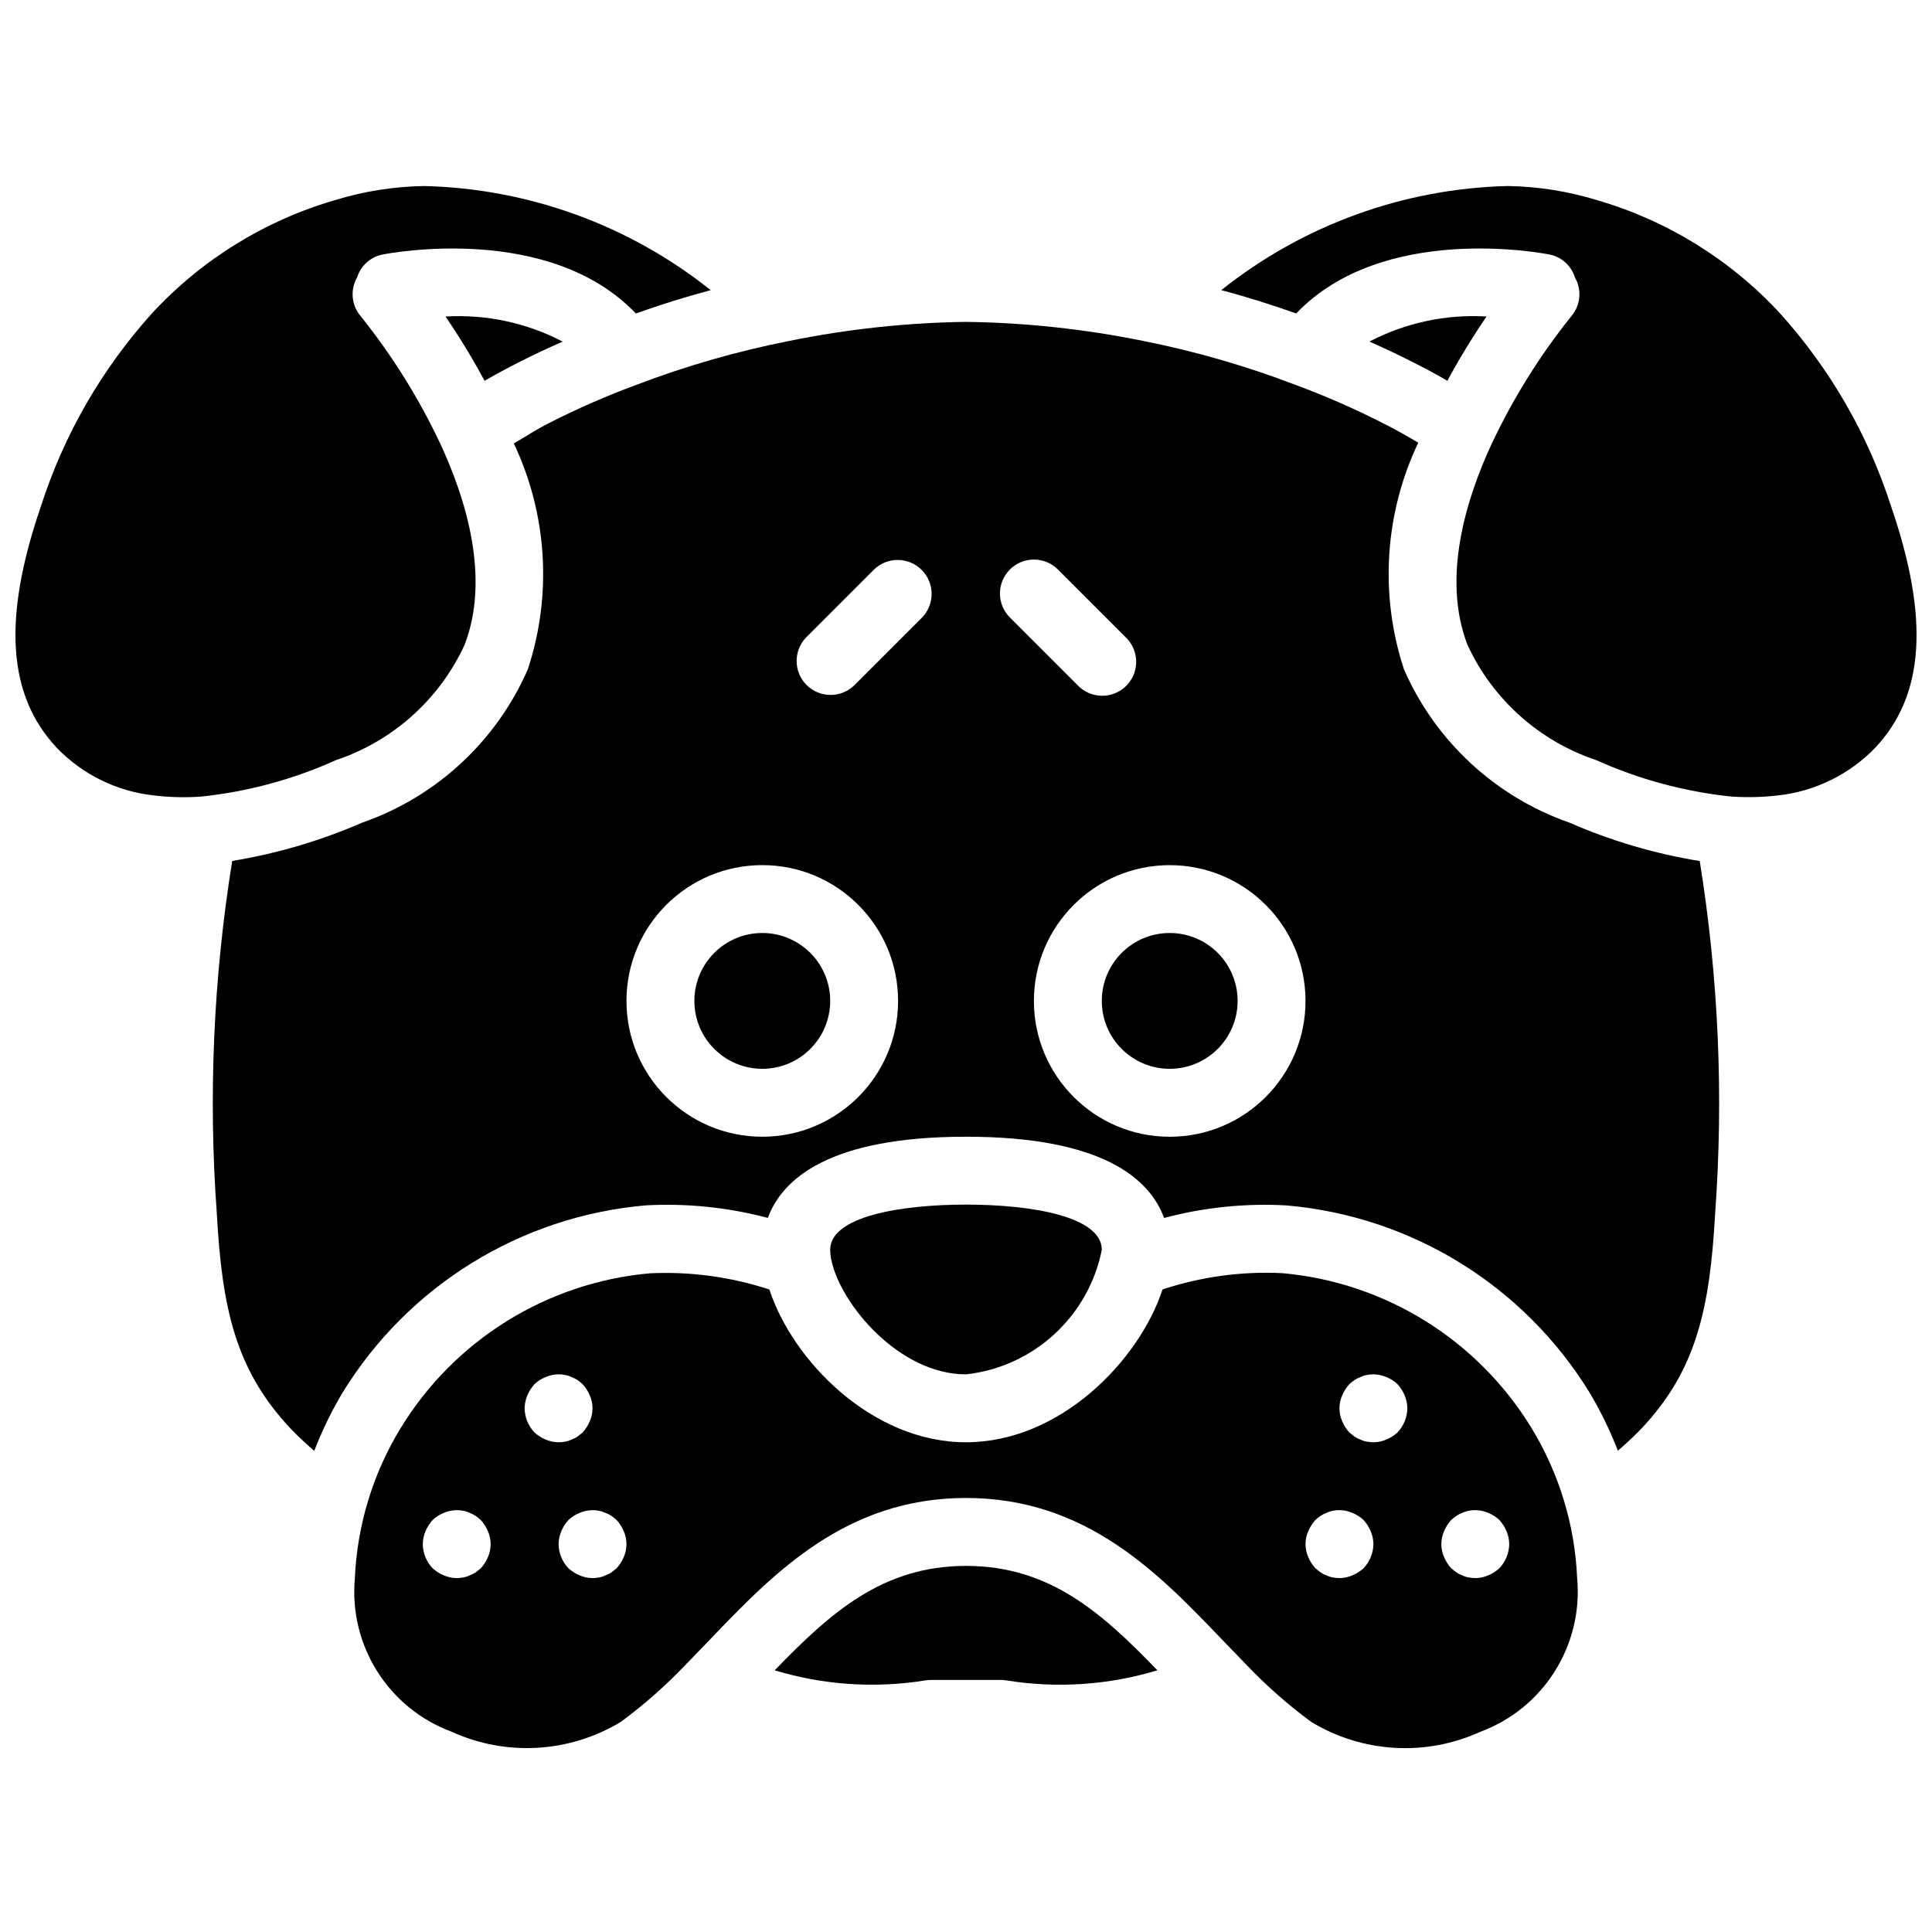
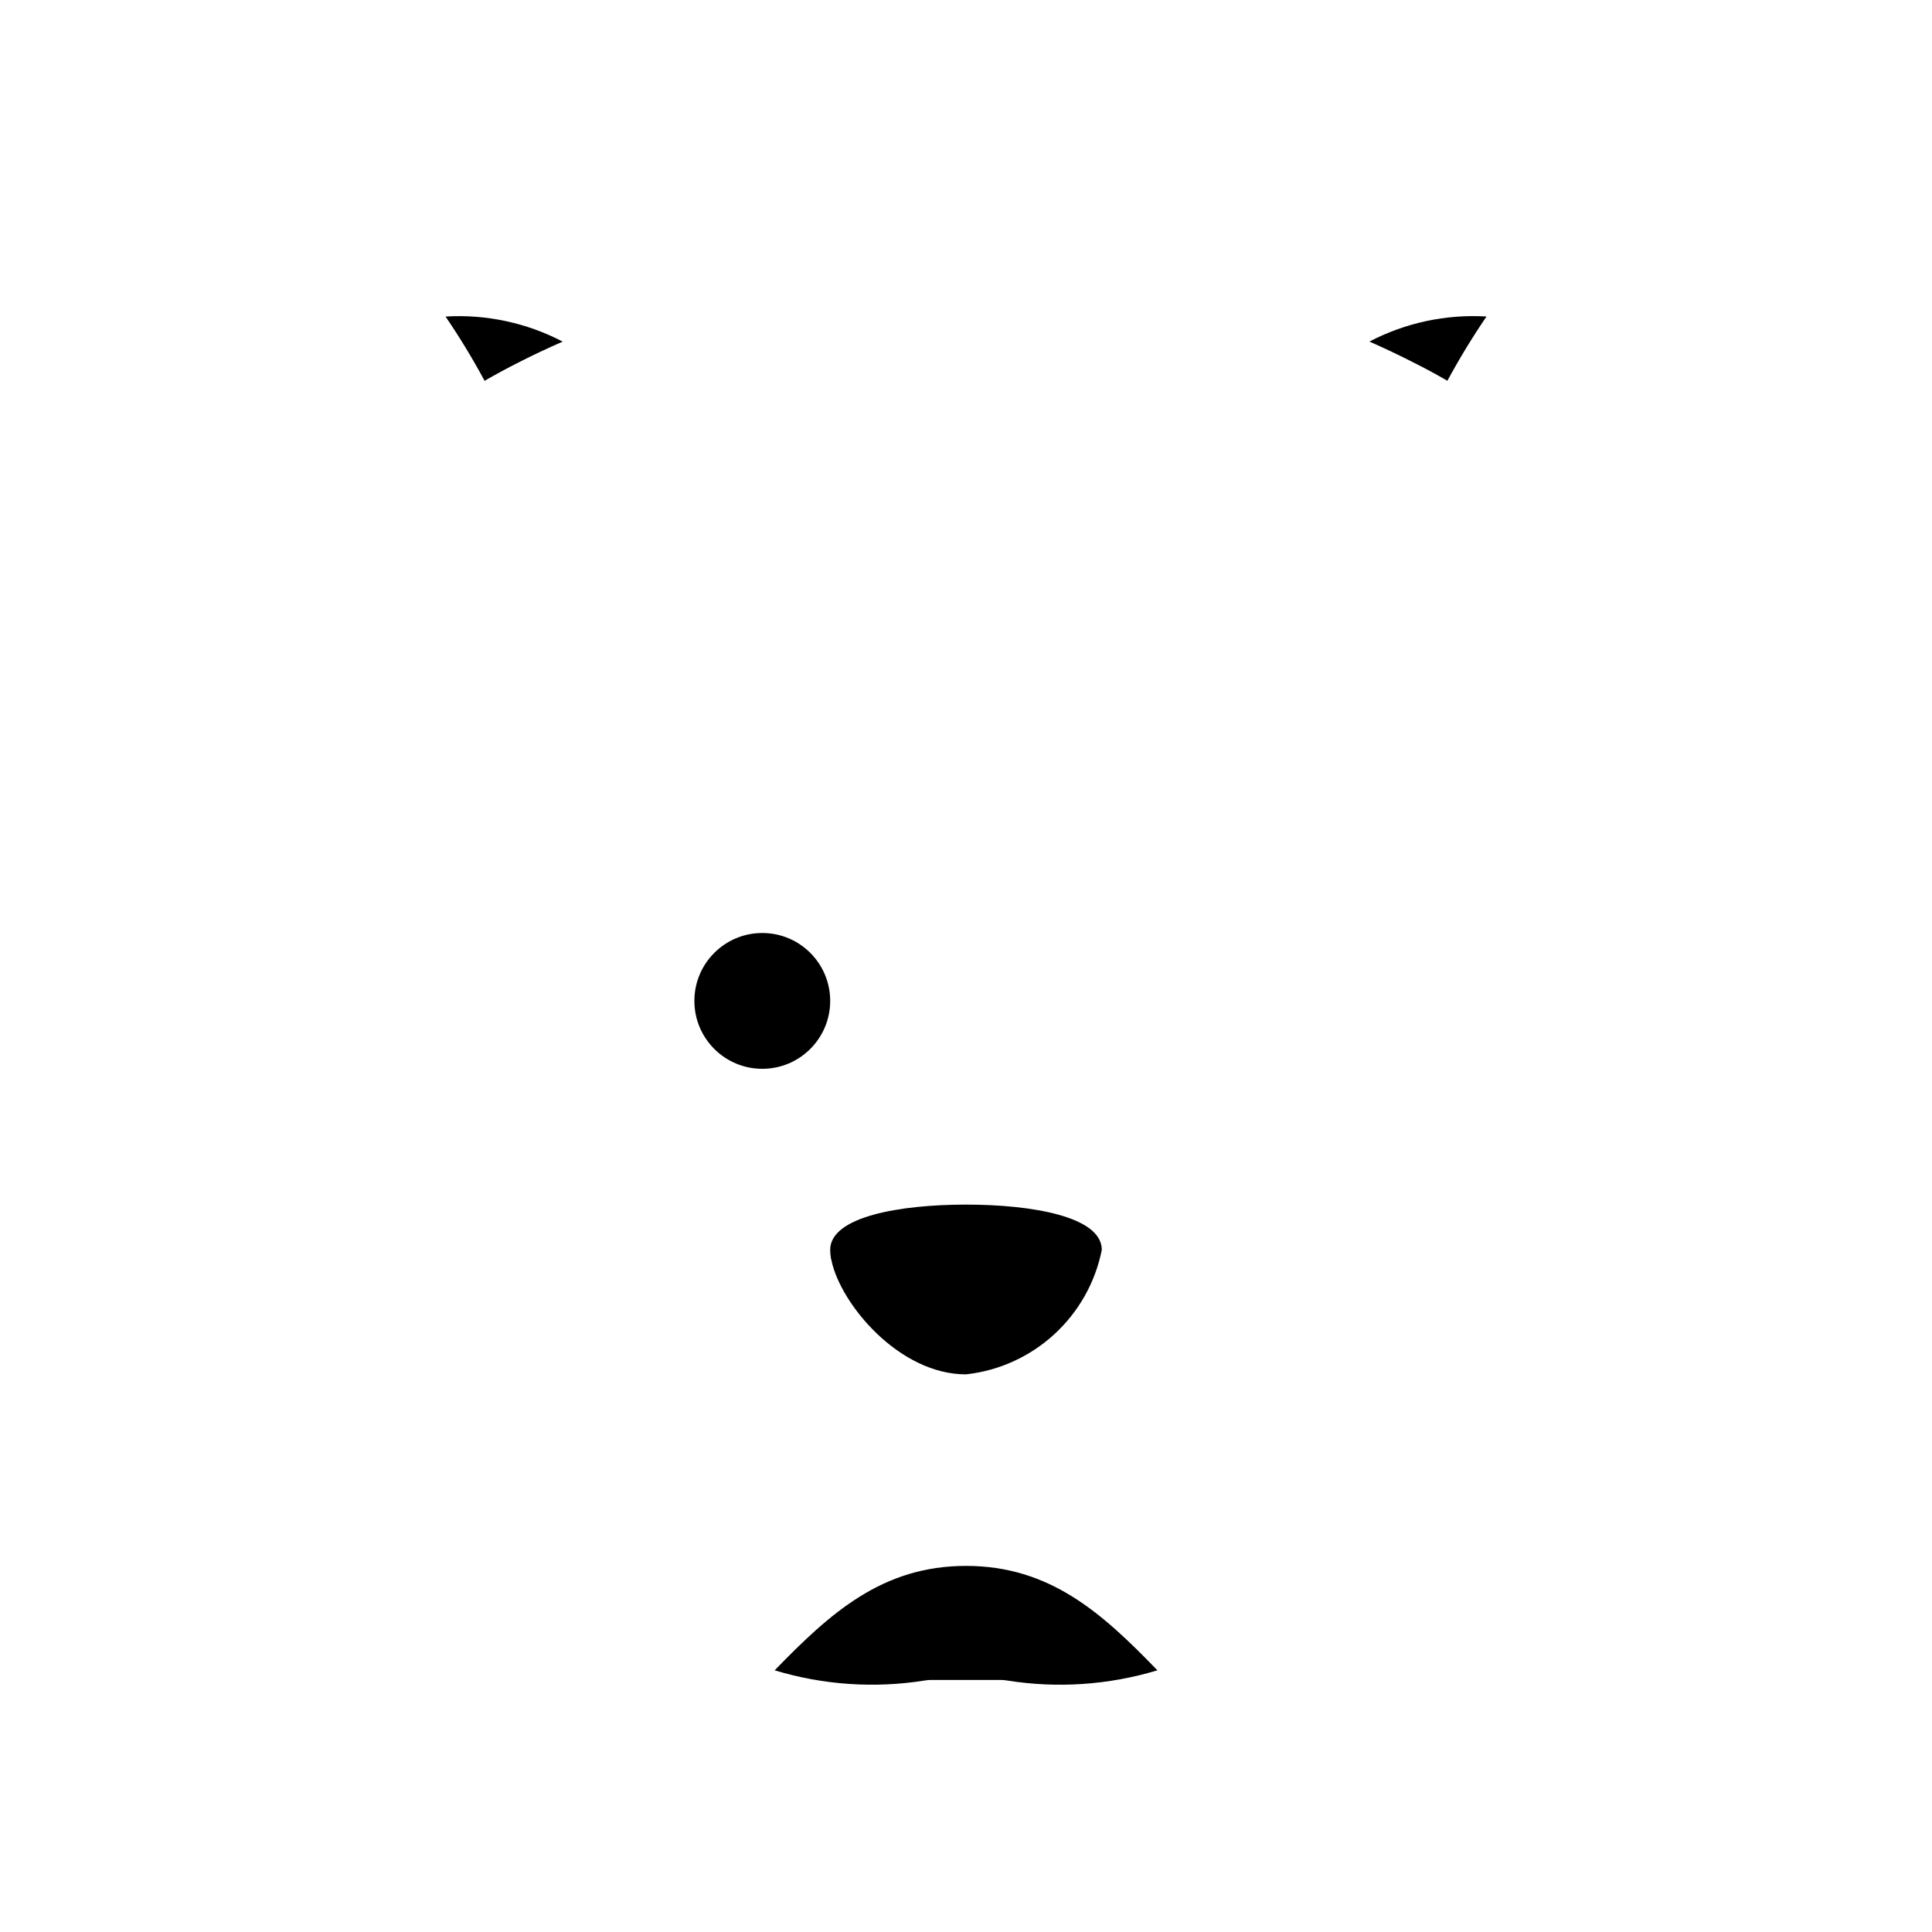
<svg xmlns="http://www.w3.org/2000/svg" width="800px" height="800px" version="1.1" viewBox="144 144 512 512">
  <defs>
    <clipPath id="b">
      <path d="m148.09 193h184.91v163h-184.91z" />
    </clipPath>
    <clipPath id="a">
      <path d="m467 193h184.9v163h-184.9z" />
    </clipPath>
  </defs>
  <path d="m400 508.22c17.906-1.977 32.469-15.328 35.988-32.996 0-8.844-18.59-11.992-35.988-11.992-17.402 0-35.992 3.152-35.992 11.992 0.004 0.723 0.07 1.441 0.191 2.152 0 0.277 0.176 0.539 0.188 0.82 2.473 11.473 17.895 30.023 35.613 30.023z" />
  <path d="m364.01 409.25c0 9.938-8.055 17.996-17.996 17.996-9.938 0-17.996-8.059-17.996-17.996s8.059-17.996 17.996-17.996c9.941 0 17.996 8.059 17.996 17.996z" />
  <g clip-path="url(#b)">
-     <path d="m267.11 314.92c6.902-17.898 0.289-38.914-6.461-53.395-5.684-12.062-12.773-23.41-21.125-33.805-2.398-2.867-2.762-6.926-0.898-10.176 0.949-3.082 3.5-5.41 6.66-6.074 1.895-0.383 44.266-8.484 67.215 15.605 6.387-2.277 12.98-4.348 19.848-6.18-21.625-17.246-48.301-26.938-75.953-27.598-7.961 0.125-15.871 1.371-23.484 3.699-18.652 5.398-35.477 15.789-48.648 30.055-13.285 14.738-23.305 32.125-29.387 51.016-10.262 29.871-8.898 50.254 4.238 64.188 6.809 7.023 15.852 11.457 25.57 12.535 4.227 0.512 8.488 0.609 12.73 0.305 12.312-1.309 24.344-4.57 35.629-9.66 15.074-5.043 27.398-16.086 34.066-30.512z" />
-   </g>
+     </g>
  <path d="m272.42 244.92c2.965-1.715 5.961-3.336 8.996-4.867 3.797-1.945 7.711-3.777 11.699-5.523-9.555-4.988-20.281-7.285-31.043-6.644 3.746 5.496 7.195 11.18 10.348 17.035z" />
-   <path d="m483.84 481.4c-10.762-0.527-21.523 0.934-31.754 4.309-6.195 18.867-27.129 40.508-52.086 40.508-24.961 0-45.941-21.656-52.109-40.488-10.199-3.34-20.922-4.797-31.641-4.293-27.309 2.43-51.84 17.676-66.109 41.082-7.336 12.027-11.5 25.723-12.102 39.801-1.59 17.75 8.887 34.371 25.59 40.586 14.477 6.621 31.293 5.648 44.91-2.598 6.246-4.606 12.066-9.758 17.398-15.395 0.145-0.172 0.309-0.309 0.461-0.457 1.906-1.945 3.824-3.945 5.758-5.965 16.84-17.582 35.988-37.512 67.844-37.512 31.852 0 51 19.93 67.844 37.512 2.008 2.086 3.984 4.148 5.953 6.164l0.082 0.082c5.391 5.707 11.277 10.922 17.598 15.578 13.59 8.246 30.379 9.23 44.836 2.625 16.766-6.223 27.273-22.914 25.645-40.723-0.605-14.074-4.766-27.762-12.102-39.789-14.262-23.363-38.754-38.582-66.02-41.023zm-210.53 75.234c-0.457 1.09-1.094 2.09-1.887 2.969l-1.348 1.082c-0.504 0.34-1.047 0.609-1.617 0.809-0.512 0.262-1.059 0.441-1.621 0.543-0.594 0.105-1.195 0.16-1.801 0.18-1.176-0.016-2.336-0.262-3.418-0.723-1.09-0.457-2.094-1.094-2.973-1.887-1.641-1.727-2.574-4.004-2.606-6.391 0.012-1.176 0.258-2.336 0.719-3.418 0.453-1.09 1.094-2.094 1.887-2.973 0.859-0.812 1.867-1.453 2.973-1.887 1.641-0.719 3.465-0.906 5.215-0.543 0.566 0.102 1.109 0.281 1.621 0.543 0.574 0.195 1.113 0.469 1.617 0.809 0.469 0.336 0.922 0.695 1.348 1.082 0.793 0.875 1.43 1.879 1.887 2.973 0.961 2.176 0.961 4.66 0 6.84zm12.328-33.023c-1.641-1.727-2.574-4.008-2.609-6.391 0.016-1.176 0.262-2.336 0.723-3.422 0.453-1.09 1.09-2.09 1.887-2.969 0.859-0.816 1.867-1.457 2.969-1.891 1.641-0.715 3.469-0.902 5.219-0.539 0.566 0.098 1.109 0.281 1.617 0.539 0.574 0.199 1.117 0.473 1.621 0.812 0.469 0.336 0.918 0.691 1.348 1.082 0.793 0.875 1.43 1.879 1.887 2.969 0.961 2.18 0.961 4.664 0 6.84-0.457 1.09-1.094 2.094-1.887 2.973l-1.348 1.078c-0.504 0.344-1.051 0.613-1.621 0.812-0.512 0.258-1.059 0.441-1.617 0.543-0.598 0.102-1.195 0.16-1.801 0.176-1.176-0.012-2.336-0.258-3.422-0.719-1.09-0.457-2.09-1.094-2.969-1.887zm23.664 33.023c-0.457 1.09-1.098 2.09-1.891 2.969l-1.348 1.082c-0.5 0.34-1.047 0.609-1.617 0.809-0.512 0.262-1.059 0.441-1.617 0.543-0.598 0.105-1.199 0.16-1.805 0.18-1.172-0.016-2.336-0.262-3.418-0.723-1.09-0.457-2.094-1.094-2.969-1.887-1.645-1.727-2.574-4.004-2.609-6.391 0.016-1.176 0.258-2.336 0.719-3.418 0.457-1.09 1.094-2.094 1.891-2.973 0.855-0.812 1.863-1.453 2.969-1.887 1.641-0.719 3.465-0.906 5.219-0.543 0.562 0.102 1.105 0.281 1.617 0.543 0.574 0.195 1.117 0.469 1.617 0.809 0.473 0.336 0.922 0.695 1.348 1.082 0.797 0.875 1.434 1.879 1.891 2.973 0.961 2.176 0.961 4.66 0 6.84zm196.06 2.969c-0.875 0.793-1.879 1.43-2.973 1.887-1.082 0.461-2.242 0.707-3.418 0.723-0.605-0.02-1.203-0.078-1.801-0.18-0.566-0.102-1.109-0.281-1.617-0.543-0.578-0.195-1.117-0.469-1.621-0.809l-1.348-1.082c-0.793-0.875-1.43-1.879-1.887-2.969-0.961-2.18-0.961-4.664 0-6.84 0.457-1.09 1.094-2.094 1.887-2.973 0.426-0.383 0.879-0.746 1.348-1.082 0.504-0.34 1.047-0.609 1.621-0.809 0.508-0.262 1.055-0.441 1.617-0.543 1.754-0.363 3.574-0.176 5.215 0.543 1.102 0.434 2.109 1.078 2.973 1.887 0.793 0.875 1.434 1.879 1.887 2.973 0.461 1.082 0.707 2.242 0.723 3.418-0.035 2.383-0.969 4.664-2.609 6.391zm8.996-35.988c-0.871 0.793-1.879 1.43-2.969 1.887-1.082 0.461-2.246 0.707-3.418 0.719-0.605-0.016-1.207-0.078-1.805-0.176-0.562-0.102-1.105-0.285-1.617-0.543-0.574-0.195-1.117-0.469-1.617-0.812l-1.348-1.078c-0.793-0.875-1.434-1.879-1.891-2.973-0.961-2.176-0.961-4.66 0-6.84 0.457-1.09 1.094-2.09 1.891-2.969 0.426-0.387 0.875-0.746 1.348-1.082 0.5-0.34 1.047-0.609 1.617-0.812 0.512-0.258 1.059-0.441 1.617-0.539 1.758-0.363 3.578-0.176 5.219 0.539 1.102 0.434 2.109 1.078 2.969 1.891 0.797 0.875 1.434 1.879 1.891 2.969 0.461 1.086 0.703 2.246 0.719 3.422-0.035 2.379-0.965 4.664-2.609 6.391zm26.996 35.988c-0.875 0.793-1.879 1.43-2.969 1.887-1.086 0.461-2.246 0.707-3.422 0.723-0.605-0.02-1.203-0.078-1.801-0.18-0.562-0.102-1.105-0.281-1.617-0.543-0.574-0.195-1.117-0.469-1.617-0.809l-1.352-1.082c-0.793-0.875-1.43-1.879-1.887-2.969-0.961-2.18-0.961-4.664 0-6.84 0.457-1.09 1.094-2.094 1.887-2.973 0.43-0.383 0.879-0.746 1.352-1.082 0.5-0.34 1.047-0.609 1.617-0.809 0.508-0.262 1.055-0.441 1.617-0.543 1.754-0.363 3.578-0.176 5.219 0.543 1.098 0.434 2.106 1.078 2.969 1.887 0.797 0.875 1.434 1.879 1.891 2.973 0.461 1.082 0.703 2.242 0.719 3.418-0.035 2.383-0.965 4.664-2.609 6.391z" />
  <path d="m400 558.98c-22.156 0-35.93 12.43-50.703 27.672 12.883 3.898 26.484 4.82 39.777 2.699 0.547-0.102 1.102-0.145 1.656-0.145h18.535c0.547 0 1.09 0.051 1.621 0.145 13.309 2.125 26.93 1.203 39.836-2.699-14.73-15.254-28.543-27.672-50.723-27.672z" />
  <g clip-path="url(#a)">
-     <path d="m645.13 278.1c-6.086-18.91-16.113-36.316-29.414-51.07-13.16-14.246-29.961-24.629-48.59-30.023-7.633-2.332-15.551-3.578-23.527-3.711-27.648 0.66-54.32 10.352-75.945 27.598 6.852 1.801 13.453 3.906 19.859 6.18 22.934-24.082 65.301-15.988 67.207-15.613 3.164 0.66 5.715 2.992 6.664 6.082 1.855 3.246 1.5 7.301-0.898 10.168-8.344 10.395-15.43 21.734-21.117 33.789-6.758 14.492-13.363 35.512-6.469 53.41 6.672 14.434 19.012 25.48 34.09 30.523 11.34 5.102 23.418 8.363 35.785 9.66 4.156 0.289 8.332 0.184 12.473-0.305 9.766-1.086 18.848-5.535 25.68-12.598 13.09-13.875 14.449-34.258 4.203-64.09z" />
-   </g>
-   <path d="m560.01 362.04c-19.664-6.84-35.586-21.57-43.938-40.641-6.512-19.77-5.156-41.293 3.785-60.09-3.074-1.801-6.195-3.598-9.371-5.164-7.5-3.832-15.219-7.215-23.117-10.133-13.172-5.043-26.75-8.957-40.582-11.695-15.438-3.133-31.137-4.812-46.887-5.019-15.695 0.227-31.336 1.914-46.715 5.047-13.805 2.719-27.348 6.609-40.492 11.625-7.918 2.918-15.656 6.305-23.176 10.137-3.223 1.621-6.254 3.602-9.348 5.402 8.875 18.746 10.207 40.184 3.707 59.879-8.34 19.062-24.25 33.789-43.898 40.625-11.016 4.793-22.582 8.203-34.438 10.148-4.984 30.91-6.356 62.305-4.074 93.531 1.383 24.969 4.922 41.391 19.598 56.949 1.934 2.035 4.055 3.969 6.215 5.867 2.059-5.348 4.562-10.512 7.496-15.43 17.406-28.375 47.254-46.801 80.422-49.648 10.871-0.582 21.766 0.543 32.293 3.328 3.789-10.277 16.168-21.516 52.512-21.516 36.34 0 48.73 11.25 52.492 21.531 10.551-2.809 21.484-3.934 32.391-3.328 33.145 2.852 62.973 21.262 80.375 49.613 2.93 4.918 5.441 10.07 7.496 15.414 2.148-1.891 4.254-3.809 6.188-5.832 14.66-15.496 18.184-31.961 19.578-56.93 2.281-31.227 0.91-62.613-4.074-93.523-11.863-1.926-23.434-5.336-34.445-10.148zm-214 83.203c-19.875 0-35.988-16.113-35.988-35.988 0-19.879 16.113-35.988 35.988-35.988 19.879 0 35.992 16.113 35.992 35.988 0 19.879-16.113 35.988-35.992 35.988zm42.352-137.6-17.996 17.996c-3.527 3.41-9.141 3.359-12.613-0.109-3.473-3.473-3.516-9.086-0.109-12.617l17.996-17.996c3.527-3.41 9.141-3.359 12.613 0.113 3.473 3.473 3.516 9.082 0.109 12.613zm23.27-12.723c3.512-3.512 9.211-3.512 12.723 0l17.996 17.996c2.336 2.262 3.273 5.606 2.453 8.754-0.824 3.144-3.277 5.602-6.426 6.422-3.144 0.824-6.488-0.117-8.75-2.453l-17.996-17.996c-3.512-3.512-3.512-9.211 0-12.723zm42.352 150.33c-19.879 0-35.988-16.113-35.988-35.988 0-19.879 16.113-35.988 35.988-35.988 19.879 0 35.988 16.113 35.988 35.988 0 19.879-16.113 35.988-35.988 35.988z" />
+     </g>
  <path d="m527.57 244.91c3.164-5.856 6.625-11.539 10.375-17.035-10.758-0.637-21.48 1.656-31.035 6.641 3.961 1.758 7.891 3.602 11.699 5.562 3.027 1.504 6.012 3.121 8.961 4.832z" />
-   <path d="m471.98 409.25c0 9.938-8.059 17.996-17.996 17.996s-17.996-8.059-17.996-17.996 8.059-17.996 17.996-17.996 17.996 8.059 17.996 17.996z" />
</svg>